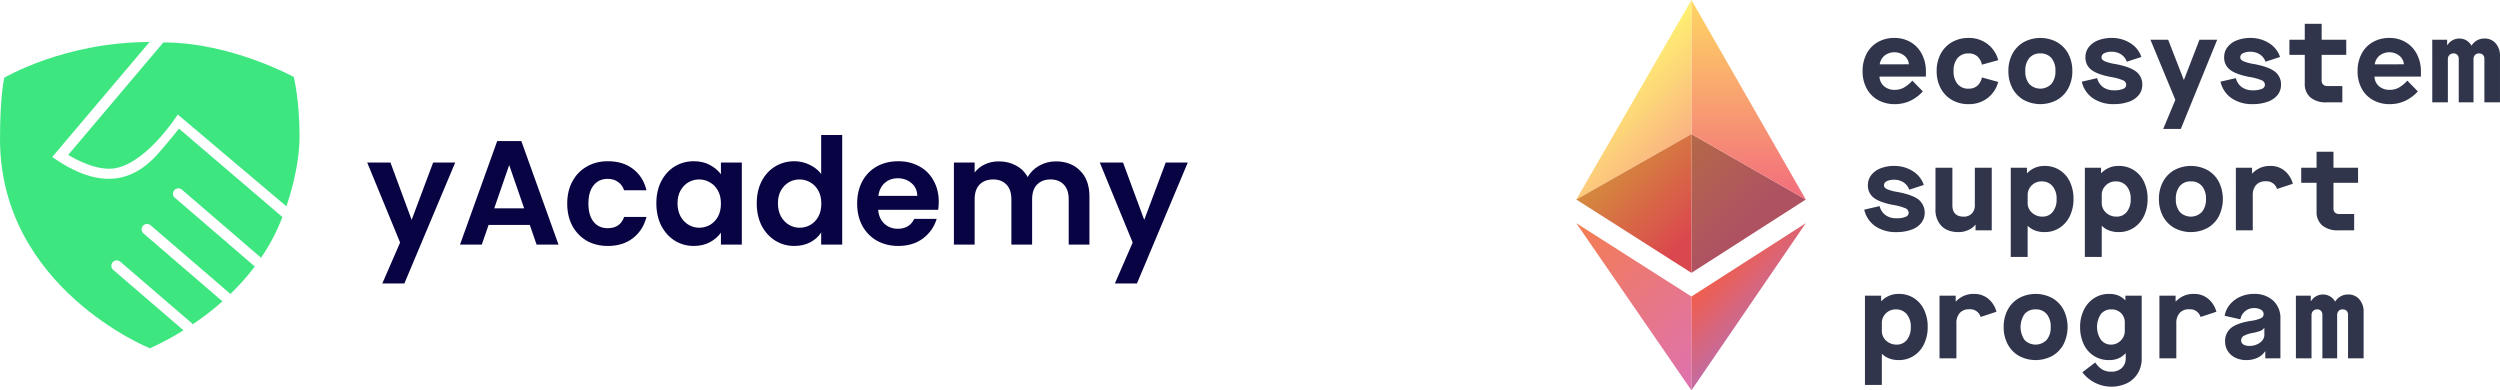
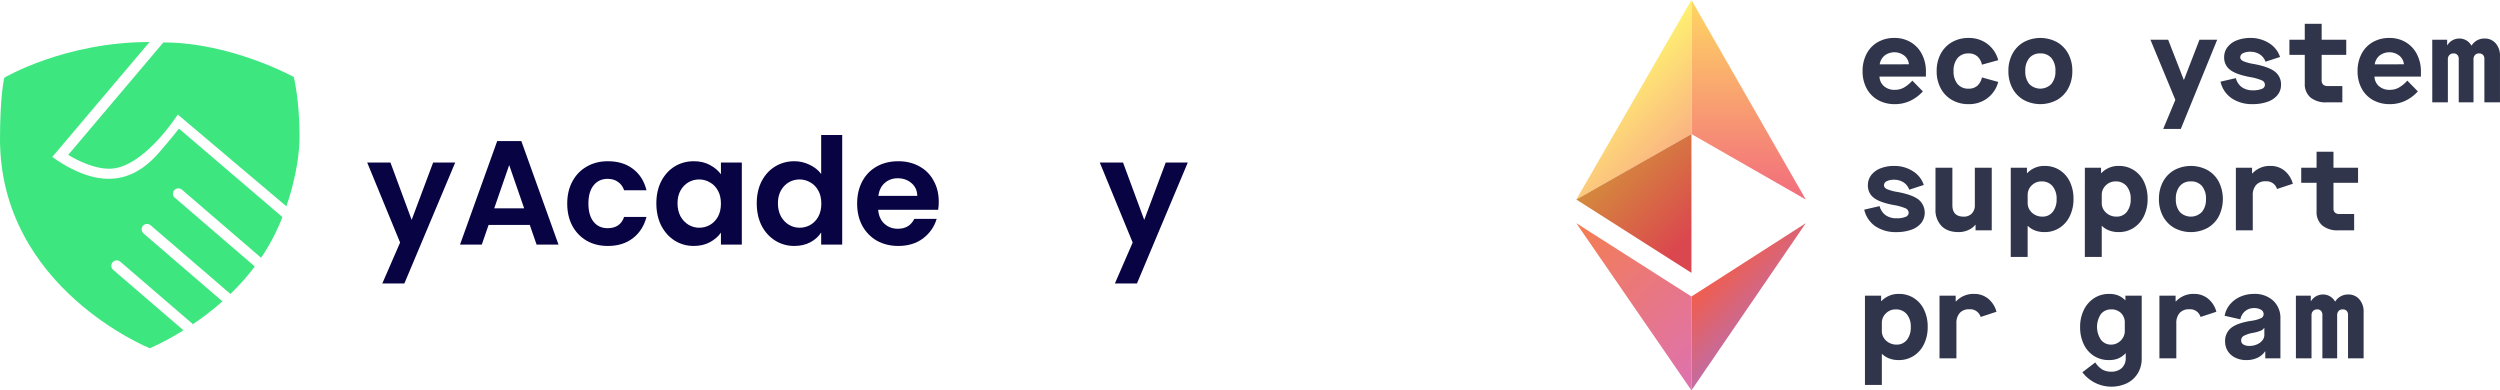
<svg xmlns="http://www.w3.org/2000/svg" xmlns:ns1="http://sodipodi.sourceforge.net/DTD/sodipodi-0.dtd" xmlns:ns2="http://www.inkscape.org/namespaces/inkscape" xmlns:xlink="http://www.w3.org/1999/xlink" id="Layer_1" viewBox="0 0 1884.054 294.152" version="1.1" ns1:docname="ef.svg" ns2:version="0.92.4 (5da689c313, 2019-01-14)" width="1884.054" height="294.152">
  <ns1:namedview pagecolor="#ffffff" bordercolor="#666666" borderopacity="1" objecttolerance="10" gridtolerance="10" guidetolerance="10" ns2:pageopacity="0" ns2:pageshadow="2" ns2:window-width="1920" ns2:window-height="991" id="namedview177" showgrid="false" ns2:zoom="0.54246955" ns2:cx="873.93395" ns2:cy="20.74246" ns2:window-x="-9" ns2:window-y="-9" ns2:window-maximized="1" ns2:current-layer="Layer_1" fit-margin-top="0" fit-margin-left="0" fit-margin-right="0" fit-margin-bottom="0" />
  <defs id="defs10">
    <style id="style2">.cls-1{fill:url(#linear-gradient);}.cls-2{fill:#022341;}.cls-3,.cls-4{fill:#fff;}.cls-5{fill:#31dd74;}.cls-6{fill:#3ee680;}.cls-7{fill:#080444;}.cls-8{fill:#39e180;}.cls-9{fill:#6cf1c7;}.cls-9,.cls-4{stroke:#022341;stroke-linecap:round;stroke-miterlimit:10;stroke-width:4.63px;}.cls-10{fill:url(#linear-gradient-2);}</style>
    <linearGradient id="linear-gradient" x1="404.14" y1="898.65" x2="905.32" y2="898.65" gradientUnits="userSpaceOnUse">
      <stop offset="0" stop-color="#18725f" id="stop4" />
      <stop offset="1" stop-color="#043b4d" id="stop6" />
    </linearGradient>
    <linearGradient id="linear-gradient-2" x1="223.15" y1="1038.95" x2="836.19" y2="1038.95" xlink:href="#linear-gradient" />
    <clipPath clipPathUnits="userSpaceOnUse" id="clipPath853">
      <rect style="opacity:1;vector-effect:none;fill:#000000;fill-opacity:1;stroke:none;stroke-width:2.268;stroke-linecap:round;stroke-linejoin:round;stroke-miterlimit:4;stroke-dasharray:none;stroke-dashoffset:0;stroke-opacity:1;paint-order:markers stroke fill" id="rect855" width="1110.578" height="291.983" x="232.022" y="294.577" />
    </clipPath>
    <style id="style4534">
      .cls-1 {
        fill: url(#linear-gradient);
      }

      .cls-2 {
        fill: url(#linear-gradient-2);
      }

      .cls-3 {
        fill: url(#linear-gradient-3);
      }

      .cls-4 {
        fill: url(#linear-gradient-4);
      }

      .cls-5 {
        fill: url(#linear-gradient-5);
      }

      .cls-6 {
        fill: url(#linear-gradient-6);
      }

      .cls-7 {
        fill: #30354b;
      }
    </style>
    <linearGradient gradientUnits="userSpaceOnUse" gradientTransform="matrix(1,0,0,-1,0,165.733)" y2="16.676" x2="56.307" y1="74.024" x1="-1.041" id="linear-gradient-27">
      <stop id="stop4536" stop-color="#f47d51" offset="0" />
      <stop id="stop4538" stop-color="#df72ac" offset="0.96" />
    </linearGradient>
    <linearGradient gradientUnits="userSpaceOnUse" gradientTransform="matrix(1,0,0,-1,0,165.733)" y2="35.72" x2="75.388" y1="54.938" x1="56.17" id="linear-gradient-2-1">
      <stop id="stop4541" stop-color="#f15d4c" offset="0" />
      <stop id="stop4543" stop-color="#c36ca1" offset="1" />
    </linearGradient>
    <linearGradient gradientUnits="userSpaceOnUse" gradientTransform="matrix(1,0,0,-1,0,165.733)" y2="69.485" x2="70.297" y1="102.188" x1="37.594" id="linear-gradient-3">
      <stop id="stop4546" stop-color="#b46947" offset="0" />
      <stop id="stop4548" stop-color="#ae5262" offset="0.896" />
    </linearGradient>
    <linearGradient gradientUnits="userSpaceOnUse" gradientTransform="matrix(1,0,0,-1,0,165.733)" y2="84.677" x2="70.003" y1="165.733" x1="70.003" id="linear-gradient-4">
      <stop id="stop4551" stop-color="#ffd663" offset="0" />
      <stop id="stop4553" stop-color="#f26c7d" offset="1" />
    </linearGradient>
    <linearGradient gradientUnits="userSpaceOnUse" gradientTransform="matrix(1,0,0,-1,0,165.733)" y2="106.543" x2="42.05" y1="133.775" x1="14.818" id="linear-gradient-5">
      <stop id="stop4556" stop-color="#fff171" offset="0" />
      <stop id="stop4558" stop-color="#fab382" offset="1" />
    </linearGradient>
    <linearGradient gradientUnits="userSpaceOnUse" gradientTransform="matrix(1,0,0,-1,0,165.733)" y2="64.834" x2="56.526" y1="103.018" x1="18.342" id="linear-gradient-6">
      <stop id="stop4561" stop-color="#d48a3d" offset="0" />
      <stop id="stop4563" stop-color="#db474e" offset="0.795" />
    </linearGradient>
  </defs>
  <g id="g992">
    <path style="fill:#3ee680;stroke-width:2.445" ns2:connector-curvature="0" id="path16" d="m 221.424,58.037 c 0,0 -47.258,-26.061 -98.305,-26.061 L 51.414,116.712 c 0,0 16.209,10.464 30.878,10.464 25.744,0 51.683,-40.877 51.683,-40.877 l 81.827,69.163 c 0,0 9.95,-26.966 9.95,-52.856 0,-27.333 -4.352,-44.544 -4.352,-44.544 z" class="cls-6" />
    <path style="fill:#3ee680;stroke-width:2.445" ns2:connector-curvature="0" id="path18" d="m 131.774,149.105 c -1.711,-1.467 -1.882,-4.034 -0.44,-5.745 1.442,-1.711 4.034,-1.882 5.745,-0.44 l 59.677,51.341 c 6.283,-9.266 11.784,-19.485 16.062,-30.707 L 134.879,96.933 c 0,0 -4.523,5.867 -14.571,17.554 -14.938,17.382 -39.117,33.396 -80.922,3.814 L 112.705,31.657 C 48.602,31.657 3.252,58.55 3.252,58.55 c 0,0 -3.252,12.762 -3.252,46.158 C -1.3544479e-7,217.143 112.974,262.494 112.974,262.494 c 7.334,-3.325 16.038,-7.799 25.304,-13.569 l -52.954,-45.546 c -1.711,-1.467 -1.907,-4.034 -0.44,-5.745 1.467,-1.711 4.034,-1.882 5.745,-0.44 l 54.763,47.111 c 7.334,-4.938 14.889,-10.659 22.248,-17.187 l -59.482,-51.194 c -1.711,-1.467 -1.882,-4.034 -0.44,-5.745 1.467,-1.711 4.034,-1.882 5.745,-0.44 l 60.191,51.781 c 6.454,-6.234 12.664,-13.104 18.36,-20.683 l -60.24,-51.83 z" class="cls-6" />
    <path d="m 343.048,122.504 -38.292,91.097 h -16.634 l 13.397,-30.812 -24.784,-60.285 h 17.527 l 15.964,43.204 16.188,-43.204 z" style="font-style:normal;font-variant:normal;font-weight:600;font-stretch:normal;font-size:100.909px;line-height:78.835px;font-family:Poppins;-inkscape-font-specification:'Poppins, Semi-Bold';font-variant-ligatures:normal;font-variant-caps:normal;font-variant-numeric:normal;font-feature-settings:normal;text-align:start;letter-spacing:0px;word-spacing:0px;writing-mode:lr-tb;text-anchor:start;fill:#080444;fill-opacity:1;stroke:none;stroke-width:3.489" id="path833" ns2:connector-curvature="0" />
    <path d="m 399.254,169.504 h -31.036 l -5.135,14.848 h -16.411 l 28.021,-78.036 h 18.197 l 28.021,78.036 h -16.523 z m -4.242,-12.504 -11.276,-32.599 -11.276,32.599 z" style="font-style:normal;font-variant:normal;font-weight:600;font-stretch:normal;font-size:100.909px;line-height:78.835px;font-family:Poppins;-inkscape-font-specification:'Poppins, Semi-Bold';font-variant-ligatures:normal;font-variant-caps:normal;font-variant-numeric:normal;font-feature-settings:normal;text-align:start;letter-spacing:0px;word-spacing:0px;writing-mode:lr-tb;text-anchor:start;fill:#080444;fill-opacity:1;stroke:none;stroke-width:3.489" id="path835" ns2:connector-curvature="0" />
    <path d="m 427.476,153.428 q 0,-9.601 3.907,-16.746 3.907,-7.257 10.829,-11.164 6.922,-4.019 15.853,-4.019 11.499,0 18.979,5.805 7.591,5.694 10.159,16.076 h -16.857 q -1.34,-4.019 -4.577,-6.252 -3.126,-2.344 -7.815,-2.344 -6.698,0 -10.606,4.912 -3.907,4.8 -3.907,13.732 0,8.819 3.907,13.732 3.907,4.8 10.606,4.8 9.489,0 12.392,-8.485 h 16.857 q -2.568,10.047 -10.159,15.964 -7.591,5.917 -18.979,5.917 -8.931,0 -15.853,-3.907 -6.922,-4.019 -10.829,-11.164 -3.907,-7.257 -3.907,-16.857 z" style="font-style:normal;font-variant:normal;font-weight:600;font-stretch:normal;font-size:100.909px;line-height:78.835px;font-family:Poppins;-inkscape-font-specification:'Poppins, Semi-Bold';font-variant-ligatures:normal;font-variant-caps:normal;font-variant-numeric:normal;font-feature-settings:normal;text-align:start;letter-spacing:0px;word-spacing:0px;writing-mode:lr-tb;text-anchor:start;fill:#080444;fill-opacity:1;stroke:none;stroke-width:3.489" id="path837" ns2:connector-curvature="0" />
    <path d="m 494.634,153.205 q 0,-9.378 3.684,-16.634 3.796,-7.257 10.159,-11.164 6.475,-3.907 14.401,-3.907 6.922,0 12.057,2.791 5.247,2.791 8.373,7.033 v -8.819 h 15.741 v 61.848 H 543.309 V 175.309 q -3.014,4.354 -8.373,7.257 -5.247,2.791 -12.169,2.791 -7.815,0 -14.29,-4.019 -6.363,-4.019 -10.159,-11.276 -3.684,-7.368 -3.684,-16.857 z m 48.675,0.223 q 0,-5.694 -2.233,-9.713 -2.233,-4.131 -6.029,-6.252 -3.796,-2.233 -8.15,-2.233 -4.354,0 -8.038,2.121 -3.684,2.121 -6.028,6.252 -2.233,4.019 -2.233,9.601 0,5.582 2.233,9.824 2.344,4.131 6.028,6.363 3.796,2.233 8.038,2.233 4.354,0 8.15,-2.121 3.796,-2.233 6.029,-6.252 2.233,-4.131 2.233,-9.824 z" style="font-style:normal;font-variant:normal;font-weight:600;font-stretch:normal;font-size:100.909px;line-height:78.835px;font-family:Poppins;-inkscape-font-specification:'Poppins, Semi-Bold';font-variant-ligatures:normal;font-variant-caps:normal;font-variant-numeric:normal;font-feature-settings:normal;text-align:start;letter-spacing:0px;word-spacing:0px;writing-mode:lr-tb;text-anchor:start;fill:#080444;fill-opacity:1;stroke:none;stroke-width:3.489" id="path839" ns2:connector-curvature="0" />
    <path d="m 570.295,153.205 q 0,-9.378 3.684,-16.634 3.796,-7.257 10.271,-11.164 6.475,-3.907 14.401,-3.907 6.029,0 11.499,2.679 5.47,2.568 8.708,6.922 v -29.361 h 15.853 v 82.613 h -15.853 v -9.154 q -2.903,4.577 -8.15,7.368 -5.247,2.791 -12.169,2.791 -7.815,0 -14.29,-4.019 -6.475,-4.019 -10.271,-11.276 -3.684,-7.368 -3.684,-16.857 z m 48.675,0.223 q 0,-5.694 -2.233,-9.713 -2.233,-4.131 -6.029,-6.252 -3.796,-2.233 -8.15,-2.233 -4.354,0 -8.038,2.121 -3.684,2.121 -6.029,6.252 -2.233,4.019 -2.233,9.601 0,5.582 2.233,9.824 2.344,4.131 6.029,6.363 3.796,2.233 8.038,2.233 4.354,0 8.15,-2.121 3.796,-2.233 6.029,-6.252 2.233,-4.131 2.233,-9.824 z" style="font-style:normal;font-variant:normal;font-weight:600;font-stretch:normal;font-size:100.909px;line-height:78.835px;font-family:Poppins;-inkscape-font-specification:'Poppins, Semi-Bold';font-variant-ligatures:normal;font-variant-caps:normal;font-variant-numeric:normal;font-feature-settings:normal;text-align:start;letter-spacing:0px;word-spacing:0px;writing-mode:lr-tb;text-anchor:start;fill:#080444;fill-opacity:1;stroke:none;stroke-width:3.489" id="path841" ns2:connector-curvature="0" />
    <path d="m 707.47,152.088 q 0,3.349 -0.447,6.029 h -45.214 q 0.558,6.698 4.689,10.494 4.131,3.796 10.159,3.796 8.708,0 12.392,-7.48 H 705.907 q -2.679,8.931 -10.271,14.736 -7.591,5.694 -18.644,5.694 -8.931,0 -16.076,-3.907 -7.033,-4.019 -11.052,-11.276 -3.907,-7.257 -3.907,-16.746 0,-9.601 3.907,-16.857 3.907,-7.257 10.941,-11.164 7.033,-3.907 16.188,-3.907 8.819,0 15.741,3.796 7.033,3.796 10.829,10.829 3.907,6.922 3.907,15.964 z m -16.188,-4.466 q -0.112,-6.028 -4.354,-9.601 -4.242,-3.684 -10.382,-3.684 -5.805,0 -9.824,3.572 -3.907,3.461 -4.8,9.713 z" style="font-style:normal;font-variant:normal;font-weight:600;font-stretch:normal;font-size:100.909px;line-height:78.835px;font-family:Poppins;-inkscape-font-specification:'Poppins, Semi-Bold';font-variant-ligatures:normal;font-variant-caps:normal;font-variant-numeric:normal;font-feature-settings:normal;text-align:start;letter-spacing:0px;word-spacing:0px;writing-mode:lr-tb;text-anchor:start;fill:#080444;fill-opacity:1;stroke:none;stroke-width:3.489" id="path843" ns2:connector-curvature="0" />
-     <path d="m 795.686,121.611 q 11.387,0 18.309,7.033 7.033,6.922 7.033,19.425 v 36.283 h -15.629 v -34.161 q 0,-7.257 -3.684,-11.052 -3.684,-3.907 -10.047,-3.907 -6.363,0 -10.159,3.907 -3.684,3.796 -3.684,11.052 v 34.161 h -15.629 v -34.161 q 0,-7.257 -3.684,-11.052 -3.684,-3.907 -10.047,-3.907 -6.475,0 -10.271,3.907 -3.684,3.796 -3.684,11.052 v 34.161 h -15.629 v -61.848 h 15.629 v 7.48 q 3.014,-3.907 7.703,-6.14 4.8,-2.233 10.494,-2.233 7.257,0 12.95,3.126 5.694,3.014 8.819,8.708 3.014,-5.359 8.708,-8.596 5.805,-3.238 12.504,-3.238 z" style="font-style:normal;font-variant:normal;font-weight:600;font-stretch:normal;font-size:100.909px;line-height:78.835px;font-family:Poppins;-inkscape-font-specification:'Poppins, Semi-Bold';font-variant-ligatures:normal;font-variant-caps:normal;font-variant-numeric:normal;font-feature-settings:normal;text-align:start;letter-spacing:0px;word-spacing:0px;writing-mode:lr-tb;text-anchor:start;fill:#080444;fill-opacity:1;stroke:none;stroke-width:3.489" id="path845" ns2:connector-curvature="0" />
    <path d="m 895.137,122.504 -38.292,91.097 h -16.634 l 13.397,-30.812 -24.784,-60.285 h 17.527 l 15.964,43.204 16.188,-43.204 z" style="font-style:normal;font-variant:normal;font-weight:600;font-stretch:normal;font-size:100.909px;line-height:78.835px;font-family:Poppins;-inkscape-font-specification:'Poppins, Semi-Bold';font-variant-ligatures:normal;font-variant-caps:normal;font-variant-numeric:normal;font-feature-settings:normal;text-align:start;letter-spacing:0px;word-spacing:0px;writing-mode:lr-tb;text-anchor:start;fill:#080444;fill-opacity:1;stroke:none;stroke-width:3.489" id="path847" ns2:connector-curvature="0" />
    <polygon transform="matrix(1.855,0,0,1.855,1187.933,0)" style="fill:url(#linear-gradient-27);stroke:none" id="polygon4568" points="46.775,158.588 0,90.668 46.775,120.463 " class="cls-1" />
    <polygon transform="matrix(1.855,0,0,1.855,1187.933,0)" style="fill:url(#linear-gradient-2-1);stroke:none" id="polygon4570" points="46.775,158.588 46.775,120.463 93.231,90.668 " class="cls-2" />
-     <polygon transform="matrix(1.855,0,0,1.855,1187.933,0)" id="polygon4572" points="46.775,54.465 46.775,110.851 93.231,81.056 " class="cls-3" style="fill:url(#linear-gradient-3);stroke:none" />
    <polygon transform="matrix(1.855,0,0,1.855,1187.933,0)" id="polygon4574" points="46.775,0 46.775,54.465 93.231,81.056 " class="cls-4" style="fill:url(#linear-gradient-4);stroke:none" />
    <polygon transform="matrix(1.855,0,0,1.855,1187.933,0)" id="polygon4576" points="46.775,54.465 0,81.056 46.775,0 " class="cls-5" style="fill:url(#linear-gradient-5);stroke:none" />
    <polygon transform="matrix(1.855,0,0,1.855,1187.933,0)" id="polygon4578" points="46.775,110.851 0,81.056 46.775,54.465 " class="cls-6" style="fill:url(#linear-gradient-6);stroke:none" />
    <path style="fill:#30354b;stroke-width:1.855" ns2:connector-curvature="0" class="cls-7" d="m 1403.682,53.623 a 27.474,27.474 0 0 1 3.029,-13.091 21.631,21.631 0 0 1 8.46,-8.816 24.784,24.784 0 0 1 12.557,-3.116 23.489,23.489 0 0 1 12.242,3.205 22.2,22.2 0 0 1 8.417,9.001 28.021,28.021 0 0 1 3.029,13.18 v 3.739 h -34.998 a 10.029,10.029 0 0 0 3.385,7.215 11.895,11.895 0 0 0 8.193,2.76 14.162,14.162 0 0 0 6.588,-1.56 25.316,25.316 0 0 0 6.59,-5.379 l 7.928,8.104 a 29.887,29.887 0 0 1 -9.441,7.08 26.841,26.841 0 0 1 -11.665,2.537 25.461,25.461 0 0 1 -12.735,-3.116 21.516,21.516 0 0 1 -8.549,-8.771 27.012,27.012 0 0 1 -3.029,-12.973 z m 34.91,-5.166 a 9.306,9.306 0 0 0 -3.43,-6.492 12.227,12.227 0 0 0 -14.915,-0.089 10.758,10.758 0 0 0 -3.652,6.59 z" id="path4580" />
    <path style="fill:#30354b;stroke-width:1.855" ns2:connector-curvature="0" class="cls-7" d="m 1459.517,53.534 a 27.017,27.017 0 0 1 3.029,-12.958 21.904,21.904 0 0 1 8.504,-8.816 24.574,24.574 0 0 1 12.512,-3.153 22.842,22.842 0 0 1 14.247,4.541 22.462,22.462 0 0 1 8.105,12.201 l -12.29,3.383 a 11.587,11.587 0 0 0 -3.385,-6.19 9.536,9.536 0 0 0 -6.677,-2.27 10.331,10.331 0 0 0 -8.328,3.524 14.618,14.618 0 0 0 -2.982,9.751 14.614,14.614 0 0 0 2.982,9.751 10.326,10.326 0 0 0 8.328,3.524 9.536,9.536 0 0 0 6.677,-2.27 11.587,11.587 0 0 0 3.385,-6.19 l 12.29,3.383 a 22.454,22.454 0 0 1 -8.105,12.201 22.842,22.842 0 0 1 -14.247,4.541 24.574,24.574 0 0 1 -12.512,-3.153 21.887,21.887 0 0 1 -8.504,-8.816 27.006,27.006 0 0 1 -3.029,-12.984 z" id="path4582" />
    <path style="fill:#30354b;stroke-width:1.855" ns2:connector-curvature="0" class="cls-7" d="m 1513.572,53.534 a 27.017,27.017 0 0 1 3.029,-12.958 21.904,21.904 0 0 1 8.504,-8.816 26.524,26.524 0 0 1 25.112,0 21.904,21.904 0 0 1 8.504,8.816 27.038,27.038 0 0 1 3.029,12.958 27.028,27.028 0 0 1 -3.029,12.958 21.887,21.887 0 0 1 -8.504,8.816 26.524,26.524 0 0 1 -25.112,0 21.887,21.887 0 0 1 -8.504,-8.816 27.006,27.006 0 0 1 -3.029,-12.958 z m 35.444,0 a 14.609,14.609 0 0 0 -2.984,-9.751 10.431,10.431 0 0 0 -8.413,-3.524 10.326,10.326 0 0 0 -8.326,3.524 14.609,14.609 0 0 0 -2.984,9.751 14.605,14.605 0 0 0 2.984,9.751 11.613,11.613 0 0 0 16.693,-0.045 14.505,14.505 0 0 0 3.031,-9.706 z" id="path4584" />
-     <path style="fill:#30354b;stroke-width:1.855" ns2:connector-curvature="0" class="cls-7" d="m 1568.873,61.548 11.578,-2.671 a 12.121,12.121 0 0 0 4.496,6.813 13.666,13.666 0 0 0 8.237,2.359 17.081,17.081 0 0 0 6.813,-1.068 3.339,3.339 0 0 0 2.361,-3.029 3.737,3.737 0 0 0 -2.411,-3.428 39.044,39.044 0 0 0 -8.818,-2.448 q -10.509,-1.959 -15.005,-5.433 a 11.383,11.383 0 0 1 -4.498,-9.528 12.195,12.195 0 0 1 2.495,-7.57 16.102,16.102 0 0 1 6.996,-5.127 27.18,27.18 0 0 1 10.287,-1.825 25.608,25.608 0 0 1 14.071,3.917 19.272,19.272 0 0 1 8.282,10.42 l -10.953,3.561 a 11.057,11.057 0 0 0 -4.32,-5.522 12.798,12.798 0 0 0 -7.169,-1.959 11.613,11.613 0 0 0 -5.52,1.113 3.402,3.402 0 0 0 -2.05,3.073 q 0,1.781 2.27,2.894 a 35.152,35.152 0 0 0 8.237,2.181 q 10.867,2.05 15.54,5.655 a 11.938,11.938 0 0 1 4.676,10.016 11.943,11.943 0 0 1 -2.626,7.66 16.593,16.593 0 0 1 -7.481,5.075 32.357,32.357 0 0 1 -11.177,1.781 27.219,27.219 0 0 1 -15.985,-4.452 20.609,20.609 0 0 1 -8.326,-12.461 z" id="path4586" />
    <path style="fill:#30354b;stroke-width:1.855" ns2:connector-curvature="0" class="cls-7" d="m 1639.395,75.263 -18.784,-45.328 h 13.355 l 11.752,30.189 h 0.185 l 11.669,-30.189 h 13.355 l -27.429,67.235 h -13.268 z" id="path4588" />
    <path style="fill:#30354b;stroke-width:1.855" ns2:connector-curvature="0" class="cls-7" d="m 1673.418,61.548 11.578,-2.671 a 12.13,12.13 0 0 0 4.496,6.813 13.672,13.672 0 0 0 8.239,2.359 17.075,17.075 0 0 0 6.811,-1.068 3.339,3.339 0 0 0 2.361,-3.029 3.737,3.737 0 0 0 -2.411,-3.428 38.983,38.983 0 0 0 -8.818,-2.448 q -10.506,-1.959 -15.005,-5.433 a 11.383,11.383 0 0 1 -4.498,-9.528 12.207,12.207 0 0 1 2.495,-7.57 16.107,16.107 0 0 1 6.991,-5.121 27.173,27.173 0 0 1 10.287,-1.825 25.613,25.613 0 0 1 14.071,3.917 19.268,19.268 0 0 1 8.28,10.42 l -10.943,3.561 a 11.047,11.047 0 0 0 -4.32,-5.522 12.778,12.778 0 0 0 -7.167,-1.959 11.626,11.626 0 0 0 -5.522,1.113 3.4,3.4 0 0 0 -2.04,3.073 q 0,1.781 2.268,2.894 a 35.175,35.175 0 0 0 8.239,2.181 q 10.864,2.05 15.54,5.655 a 11.941,11.941 0 0 1 4.674,10.016 11.932,11.932 0 0 1 -2.627,7.66 16.593,16.593 0 0 1 -7.48,5.075 32.354,32.354 0 0 1 -11.175,1.781 27.225,27.225 0 0 1 -15.987,-4.452 20.609,20.609 0 0 1 -8.335,-12.466 z" id="path4590" />
    <path style="fill:#30354b;stroke-width:1.855" ns2:connector-curvature="0" class="cls-7" d="m 1749.649,41.333 v 18.969 a 4.637,4.637 0 0 0 1.113,3.472 5.245,5.245 0 0 0 3.699,1.07 h 10.775 v 12.288 h -11.932 a 17.955,17.955 0 0 1 -12.114,-3.697 13.19,13.19 0 0 1 -4.266,-10.552 V 41.333 h -11.578 V 29.935 h 11.578 V 17.912 h 12.735 v 12.023 h 18.522 V 41.333 Z" id="path4592" />
    <path style="fill:#30354b;stroke-width:1.855" ns2:connector-curvature="0" class="cls-7" d="m 1776.719,53.623 a 27.474,27.474 0 0 1 3.029,-13.091 21.631,21.631 0 0 1 8.46,-8.814 24.782,24.782 0 0 1 12.555,-3.116 23.491,23.491 0 0 1 12.242,3.205 22.2,22.2 0 0 1 8.419,9 28.021,28.021 0 0 1 3.029,13.18 v 3.739 H 1789.45 a 10.016,10.016 0 0 0 3.383,7.215 11.902,11.902 0 0 0 8.193,2.76 14.18,14.18 0 0 0 6.59,-1.56 25.311,25.311 0 0 0 6.588,-5.379 l 7.928,8.104 a 29.887,29.887 0 0 1 -9.441,7.08 26.841,26.841 0 0 1 -11.665,2.537 25.461,25.461 0 0 1 -12.735,-3.116 21.503,21.503 0 0 1 -8.549,-8.771 27.012,27.012 0 0 1 -3.023,-12.973 z m 34.91,-5.166 a 9.309,9.309 0 0 0 -3.428,-6.492 12.231,12.231 0 0 0 -14.916,-0.089 10.767,10.767 0 0 0 -3.652,6.59 z" id="path4594" />
    <path style="fill:#30354b;stroke-width:1.855" ns2:connector-curvature="0" class="cls-7" d="m 1832.999,29.935 h 11.22 v 4.095 h 0.185 a 10.47,10.47 0 0 1 3.873,-3.695 10.665,10.665 0 0 1 5.208,-1.298 10.287,10.287 0 0 1 8.996,5.253 h 0.185 a 11.222,11.222 0 0 1 9.795,-5.253 10.611,10.611 0 0 1 8.371,3.65 13.911,13.911 0 0 1 3.207,9.528 v 34.917 h -11.756 V 44.451 a 4.229,4.229 0 0 0 -1.068,-3.118 4.099,4.099 0 0 0 -3.029,-1.068 3.869,3.869 0 0 0 -2.983,1.202 4.591,4.591 0 0 0 -1.113,3.251 v 32.415 h -11.129 V 44.451 a 4.372,4.372 0 0 0 -1.024,-3.073 3.736,3.736 0 0 0 -2.893,-1.113 4.129,4.129 0 0 0 -3.118,1.202 4.492,4.492 0 0 0 -1.157,3.251 v 32.415 h -11.754 z" id="path4596" />
    <path style="fill:#30354b;stroke-width:1.855" ns2:connector-curvature="0" class="cls-7" d="m 1404.93,157.999 11.576,-2.673 a 12.105,12.105 0 0 0 4.498,6.813 13.65,13.65 0 0 0 8.237,2.361 17.075,17.075 0 0 0 6.811,-1.068 3.339,3.339 0 0 0 2.361,-3.027 3.739,3.739 0 0 0 -2.411,-3.43 38.921,38.921 0 0 0 -8.816,-2.448 q -10.511,-1.959 -15.007,-5.433 a 11.379,11.379 0 0 1 -4.496,-9.528 12.205,12.205 0 0 1 2.493,-7.569 16.118,16.118 0 0 1 6.991,-5.121 27.173,27.173 0 0 1 10.287,-1.825 25.613,25.613 0 0 1 14.071,3.917 19.268,19.268 0 0 1 8.28,10.42 l -10.953,3.563 a 11.051,11.051 0 0 0 -4.318,-5.524 12.798,12.798 0 0 0 -7.171,-1.959 11.622,11.622 0 0 0 -5.52,1.113 3.4,3.4 0 0 0 -2.04,3.073 q 0,1.781 2.27,2.894 a 35.219,35.219 0 0 0 8.237,2.181 q 10.864,2.051 15.54,5.655 a 12.819,12.819 0 0 1 2.04,17.678 16.588,16.588 0 0 1 -7.479,5.075 32.372,32.372 0 0 1 -11.177,1.781 27.218,27.218 0 0 1 -15.987,-4.452 20.588,20.588 0 0 1 -8.317,-12.468 z" id="path4598" />
    <path style="fill:#30354b;stroke-width:1.855" ns2:connector-curvature="0" class="cls-7" d="m 1458.627,157.554 v -31.161 h 12.735 v 28.23 q 0,8.64 8.549,8.638 a 8.068,8.068 0 0 0 6.101,-2.361 8.666,8.666 0 0 0 2.27,-6.277 v -28.238 h 12.744 v 47.198 h -12.201 v -4.186 h -0.176 a 13.755,13.755 0 0 1 -5.388,4.008 17.571,17.571 0 0 1 -7.169,1.514 q -8.373,0 -12.913,-4.585 a 17.374,17.374 0 0 1 -4.552,-12.78 z" id="path4600" />
    <path style="fill:#30354b;stroke-width:1.855" ns2:connector-curvature="0" class="cls-7" d="m 1515.355,126.385 h 12.195 v 4.095 h 0.176 a 17.684,17.684 0 0 1 13.271,-5.431 20.516,20.516 0 0 1 11.175,3.116 20.978,20.978 0 0 1 7.701,8.771 29.395,29.395 0 0 1 2.764,13.047 29.043,29.043 0 0 1 -2.764,12.824 21.419,21.419 0 0 1 -7.748,8.903 20.46,20.46 0 0 1 -11.314,3.205 19.782,19.782 0 0 1 -7.213,-1.246 15.248,15.248 0 0 1 -5.344,-3.383 h -0.176 v 23.332 h -12.735 z m 34.551,23.599 a 14.544,14.544 0 0 0 -3.029,-9.662 10.328,10.328 0 0 0 -8.369,-3.608 10.179,10.179 0 0 0 -7.347,2.984 9.73,9.73 0 0 0 -3.071,7.258 v 6.143 a 9.33,9.33 0 0 0 1.425,4.988 10.645,10.645 0 0 0 3.962,3.739 11.331,11.331 0 0 0 5.655,1.426 9.567,9.567 0 0 0 7.881,-3.608 14.992,14.992 0 0 0 2.893,-9.662 z" id="path4602" />
    <path style="fill:#30354b;stroke-width:1.855" ns2:connector-curvature="0" class="cls-7" d="m 1571.188,126.385 h 12.201 v 4.095 h 0.185 a 17.68,17.68 0 0 1 13.269,-5.431 20.516,20.516 0 0 1 11.175,3.116 20.971,20.971 0 0 1 7.703,8.771 29.395,29.395 0 0 1 2.762,13.047 29.043,29.043 0 0 1 -2.762,12.824 21.419,21.419 0 0 1 -7.748,8.903 20.468,20.468 0 0 1 -11.314,3.205 19.763,19.763 0 0 1 -7.212,-1.246 15.209,15.209 0 0 1 -5.344,-3.383 h -0.185 v 23.332 h -12.735 z m 34.553,23.599 a 14.544,14.544 0 0 0 -3.029,-9.662 10.335,10.335 0 0 0 -8.371,-3.608 10.183,10.183 0 0 0 -7.347,2.984 9.738,9.738 0 0 0 -3.072,7.258 v 6.143 a 9.345,9.345 0 0 0 1.425,4.988 10.645,10.645 0 0 0 3.962,3.739 11.337,11.337 0 0 0 5.655,1.426 9.567,9.567 0 0 0 7.881,-3.608 14.992,14.992 0 0 0 2.895,-9.662 z" id="path4604" />
    <path style="fill:#30354b;stroke-width:1.855" ns2:connector-curvature="0" class="cls-7" d="m 1627.024,149.984 a 27.012,27.012 0 0 1 3.029,-12.958 21.887,21.887 0 0 1 8.504,-8.816 26.524,26.524 0 0 1 25.112,0 21.904,21.904 0 0 1 8.504,8.816 29.232,29.232 0 0 1 0,25.915 21.887,21.887 0 0 1 -8.504,8.816 26.524,26.524 0 0 1 -25.112,0 21.887,21.887 0 0 1 -8.504,-8.816 27.006,27.006 0 0 1 -3.029,-12.958 z m 35.444,0 a 14.609,14.609 0 0 0 -2.984,-9.751 10.431,10.431 0 0 0 -8.415,-3.524 10.322,10.322 0 0 0 -8.324,3.524 14.607,14.607 0 0 0 -2.983,9.751 14.601,14.601 0 0 0 2.983,9.751 11.613,11.613 0 0 0 16.693,-0.044 14.505,14.505 0 0 0 3.031,-9.706 z" id="path4606" />
    <path style="fill:#30354b;stroke-width:1.855" ns2:connector-curvature="0" class="cls-7" d="m 1684.998,126.385 h 12.199 v 4.363 h 0.185 a 17.83,17.83 0 0 1 13.716,-5.698 16.322,16.322 0 0 1 10.597,3.606 18.973,18.973 0 0 1 6.234,9.842 l -11.934,3.917 a 8.161,8.161 0 0 0 -8.46,-5.789 9.252,9.252 0 0 0 -7.302,2.806 11.185,11.185 0 0 0 -2.493,7.701 v 26.45 h -12.735 z" id="path4608" />
    <path style="fill:#30354b;stroke-width:1.855" ns2:connector-curvature="0" class="cls-7" d="m 1758.554,137.783 v 18.969 a 4.637,4.637 0 0 0 1.113,3.472 5.234,5.234 0 0 0 3.697,1.068 h 10.777 v 12.29 h -11.934 a 17.962,17.962 0 0 1 -12.112,-3.695 13.195,13.195 0 0 1 -4.275,-10.552 v -21.553 h -11.576 v -11.398 h 11.576 v -12.023 h 12.737 v 12.023 h 18.522 v 11.398 z" id="path4610" />
    <path style="fill:#30354b;stroke-width:1.855" ns2:connector-curvature="0" class="cls-7" d="m 1405.464,222.836 h 12.199 v 4.097 h 0.185 a 17.686,17.686 0 0 1 13.269,-5.435 20.512,20.512 0 0 1 11.175,3.118 20.985,20.985 0 0 1 7.705,8.771 29.425,29.425 0 0 1 2.76,13.047 29.067,29.067 0 0 1 -2.76,12.824 21.423,21.423 0 0 1 -7.749,8.903 20.466,20.466 0 0 1 -11.314,3.205 19.774,19.774 0 0 1 -7.213,-1.246 15.248,15.248 0 0 1 -5.344,-3.383 h -0.176 v 23.332 h -12.735 z m 34.551,23.599 a 14.544,14.544 0 0 0 -3.027,-9.662 10.344,10.344 0 0 0 -8.371,-3.608 10.172,10.172 0 0 0 -7.347,2.984 9.734,9.734 0 0 0 -3.072,7.258 v 6.143 a 9.33,9.33 0 0 0 1.425,4.988 10.645,10.645 0 0 0 3.962,3.739 11.331,11.331 0 0 0 5.655,1.426 9.569,9.569 0 0 0 7.881,-3.608 14.992,14.992 0 0 0 2.893,-9.662 z" id="path4612" />
    <path style="fill:#30354b;stroke-width:1.855" ns2:connector-curvature="0" class="cls-7" d="m 1461.656,222.836 h 12.199 v 4.363 h 0.185 a 17.832,17.832 0 0 1 13.713,-5.7 16.322,16.322 0 0 1 10.597,3.608 18.953,18.953 0 0 1 6.234,9.84 l -11.932,3.919 a 8.161,8.161 0 0 0 -8.46,-5.789 9.252,9.252 0 0 0 -7.302,2.806 11.177,11.177 0 0 0 -2.495,7.701 v 26.45 h -12.733 z" id="path4614" />
-     <path style="fill:#30354b;stroke-width:1.855" ns2:connector-curvature="0" class="cls-7" d="m 1510.011,246.435 a 27.032,27.032 0 0 1 3.027,-12.958 21.918,21.918 0 0 1 8.506,-8.816 26.507,26.507 0 0 1 25.112,0 21.911,21.911 0 0 1 8.502,8.816 29.232,29.232 0 0 1 0,25.915 21.887,21.887 0 0 1 -8.504,8.814 26.524,26.524 0 0 1 -25.112,0 21.887,21.887 0 0 1 -8.506,-8.816 27.027,27.027 0 0 1 -3.025,-12.956 z m 35.444,0 a 14.618,14.618 0 0 0 -2.984,-9.751 10.435,10.435 0 0 0 -8.415,-3.524 10.328,10.328 0 0 0 -8.326,3.524 17.435,17.435 0 0 0 0,19.502 11.613,11.613 0 0 0 16.693,-0.044 14.505,14.505 0 0 0 3.033,-9.706 z" id="path4616" />
    <path style="fill:#30354b;stroke-width:1.855" ns2:connector-curvature="0" class="cls-7" d="m 1569.319,280.541 9.708,-7.39 a 17.704,17.704 0 0 0 5.379,5.379 13.331,13.331 0 0 0 6.724,1.56 11.108,11.108 0 0 0 7.926,-2.762 9.992,9.992 0 0 0 2.938,-7.659 v -3.383 h -0.176 a 16.489,16.489 0 0 1 -5.477,3.873 18.218,18.218 0 0 1 -6.991,1.202 20.609,20.609 0 0 1 -11.353,-3.153 20.939,20.939 0 0 1 -7.659,-8.816 29.529,29.529 0 0 1 -2.717,-12.958 28.564,28.564 0 0 1 2.806,-12.869 21.902,21.902 0 0 1 7.746,-8.86 20.236,20.236 0 0 1 11.266,-3.207 18.211,18.211 0 0 1 6.863,1.159 15.872,15.872 0 0 1 5.255,3.561 h 0.185 v -3.383 h 12.29 v 47.376 a 21.024,21.024 0 0 1 -2.895,11.044 19.822,19.822 0 0 1 -8.061,7.479 27.535,27.535 0 0 1 -33.758,-8.193 z m 31.97,-31.079 v -6.143 a 9.831,9.831 0 0 0 -2.849,-7.393 10.07,10.07 0 0 0 -7.302,-2.76 9.614,9.614 0 0 0 -7.881,3.563 17.465,17.465 0 0 0 0.044,19.323 9.46,9.46 0 0 0 7.748,3.652 9.808,9.808 0 0 0 5.032,-1.38 10.611,10.611 0 0 0 3.784,-3.741 9.727,9.727 0 0 0 1.425,-5.121 z" id="path4618" />
    <path style="fill:#30354b;stroke-width:1.855" ns2:connector-curvature="0" class="cls-7" d="m 1627.382,222.836 h 12.199 v 4.363 h 0.185 a 17.834,17.834 0 0 1 13.714,-5.7 16.322,16.322 0 0 1 10.597,3.608 18.953,18.953 0 0 1 6.234,9.84 l -11.932,3.919 a 8.161,8.161 0 0 0 -8.462,-5.789 9.248,9.248 0 0 0 -7.301,2.806 11.177,11.177 0 0 0 -2.495,7.701 v 26.45 h -12.733 z" id="path4620" />
    <path style="fill:#30354b;stroke-width:1.855" ns2:connector-curvature="0" class="cls-7" d="m 1676.892,257.389 a 12.455,12.455 0 0 1 4.498,-10.242 q 4.496,-3.65 15.005,-5.344 a 25.862,25.862 0 0 0 7.525,-2.003 3.339,3.339 0 0 0 2.005,-2.983 3.839,3.839 0 0 0 -1.96,-3.385 9.882,9.882 0 0 0 -5.342,-1.246 10.105,10.105 0 0 0 -6.635,2.315 10.482,10.482 0 0 0 -3.606,6.145 l -11.845,-2.671 a 18.335,18.335 0 0 1 4.006,-8.549 21.204,21.204 0 0 1 7.838,-5.833 24.977,24.977 0 0 1 10.24,-2.094 20.403,20.403 0 0 1 14.514,5.077 17.649,17.649 0 0 1 5.433,13.54 v 29.922 h -11.4 v -5.255 h -0.176 a 13.612,13.612 0 0 1 -5.75,4.854 19.355,19.355 0 0 1 -8.326,1.736 18.641,18.641 0 0 1 -8.282,-1.781 13.709,13.709 0 0 1 -5.7,-4.988 13.095,13.095 0 0 1 -2.044,-7.215 z m 29.568,-4.899 v -5.344 h -0.185 a 5.511,5.511 0 0 1 -2.673,2.139 32.12,32.12 0 0 1 -5.876,1.603 22.79,22.79 0 0 0 -6.863,2.27 3.767,3.767 0 0 0 -1.87,3.339 3.483,3.483 0 0 0 1.647,3.118 8.783,8.783 0 0 0 4.765,1.068 13.592,13.592 0 0 0 5.433,-1.113 10.294,10.294 0 0 0 4.096,-3.027 6.442,6.442 0 0 0 1.526,-4.053 z" id="path4622" />
    <path style="fill:#30354b;stroke-width:1.855" ns2:connector-curvature="0" class="cls-7" d="m 1730.235,222.836 h 11.22 v 4.097 h 0.185 a 10.504,10.504 0 0 1 3.873,-3.697 10.68,10.68 0 0 1 5.21,-1.298 10.289,10.289 0 0 1 8.996,5.255 h 0.185 a 11.225,11.225 0 0 1 9.797,-5.255 10.613,10.613 0 0 1 8.371,3.652 13.911,13.911 0 0 1 3.207,9.53 v 34.908 h -11.756 v -32.682 a 4.235,4.235 0 0 0 -1.068,-3.118 4.107,4.107 0 0 0 -3.029,-1.068 3.871,3.871 0 0 0 -2.984,1.204 4.591,4.591 0 0 0 -1.113,3.25 v 32.415 h -11.129 v -32.682 a 4.374,4.374 0 0 0 -1.024,-3.072 3.732,3.732 0 0 0 -2.893,-1.113 4.12,4.12 0 0 0 -3.118,1.204 4.485,4.485 0 0 0 -1.157,3.25 v 32.415 h -11.754 z" id="path4624" />
  </g>
</svg>